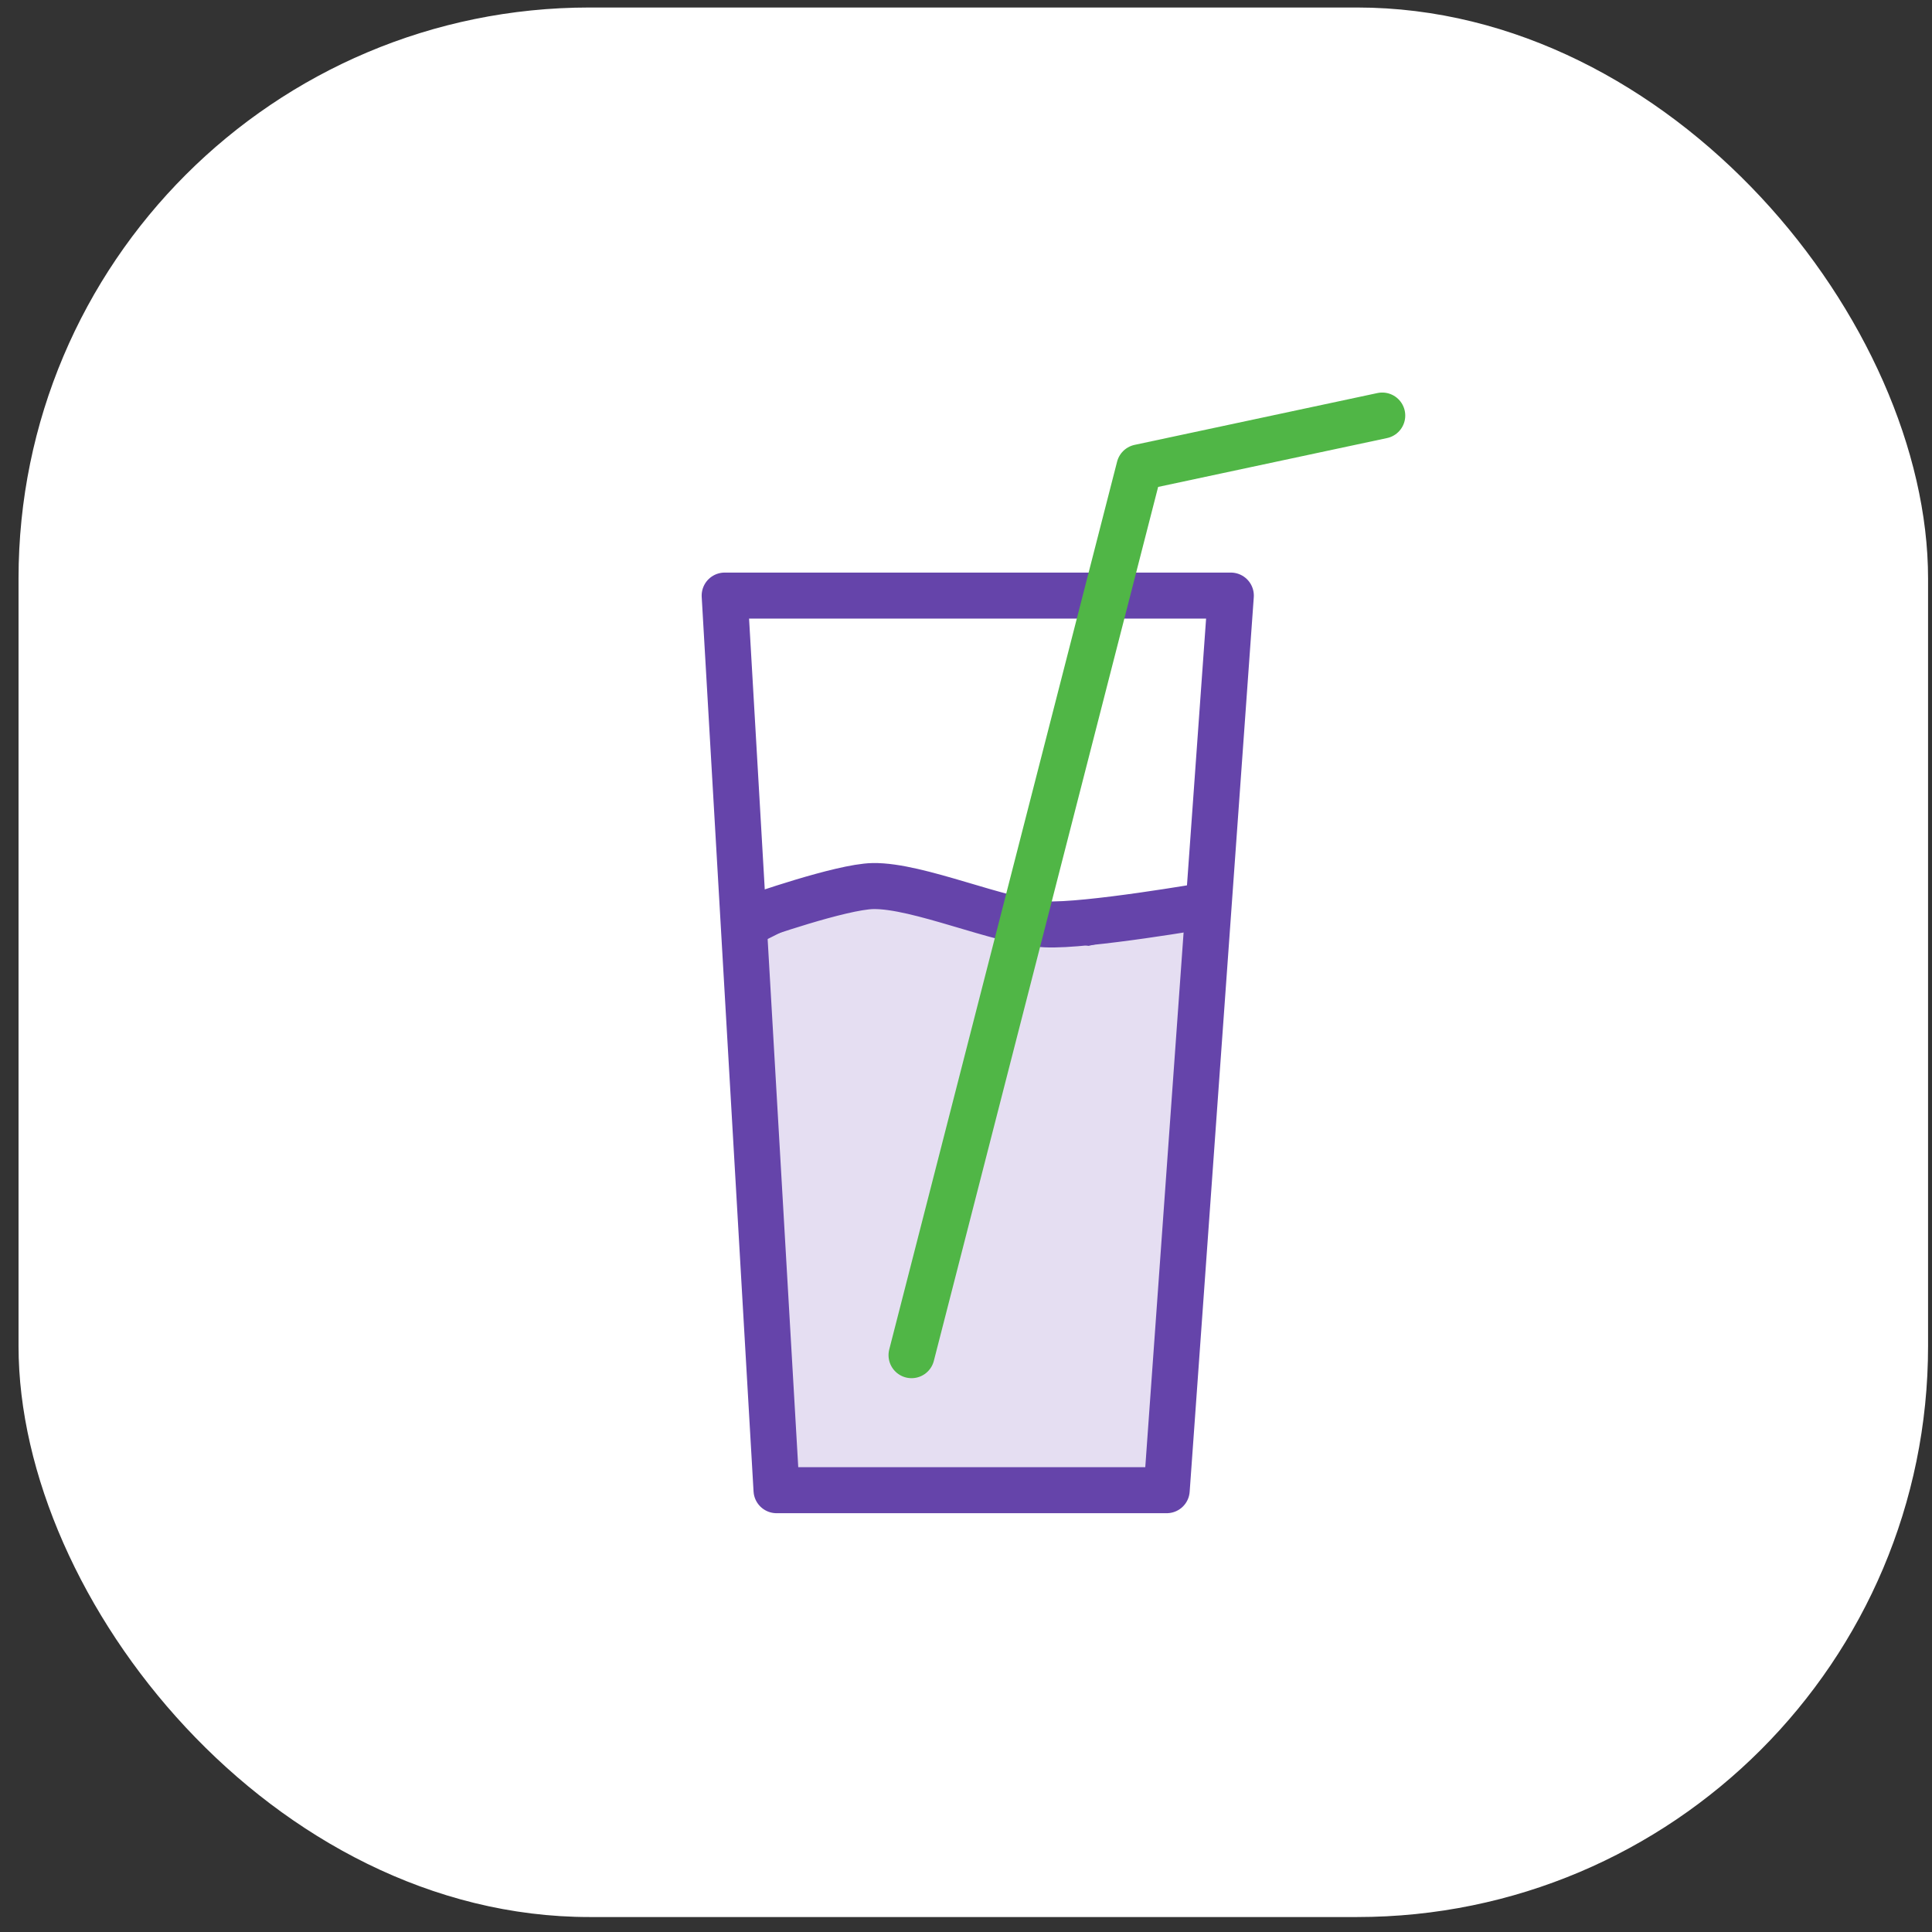
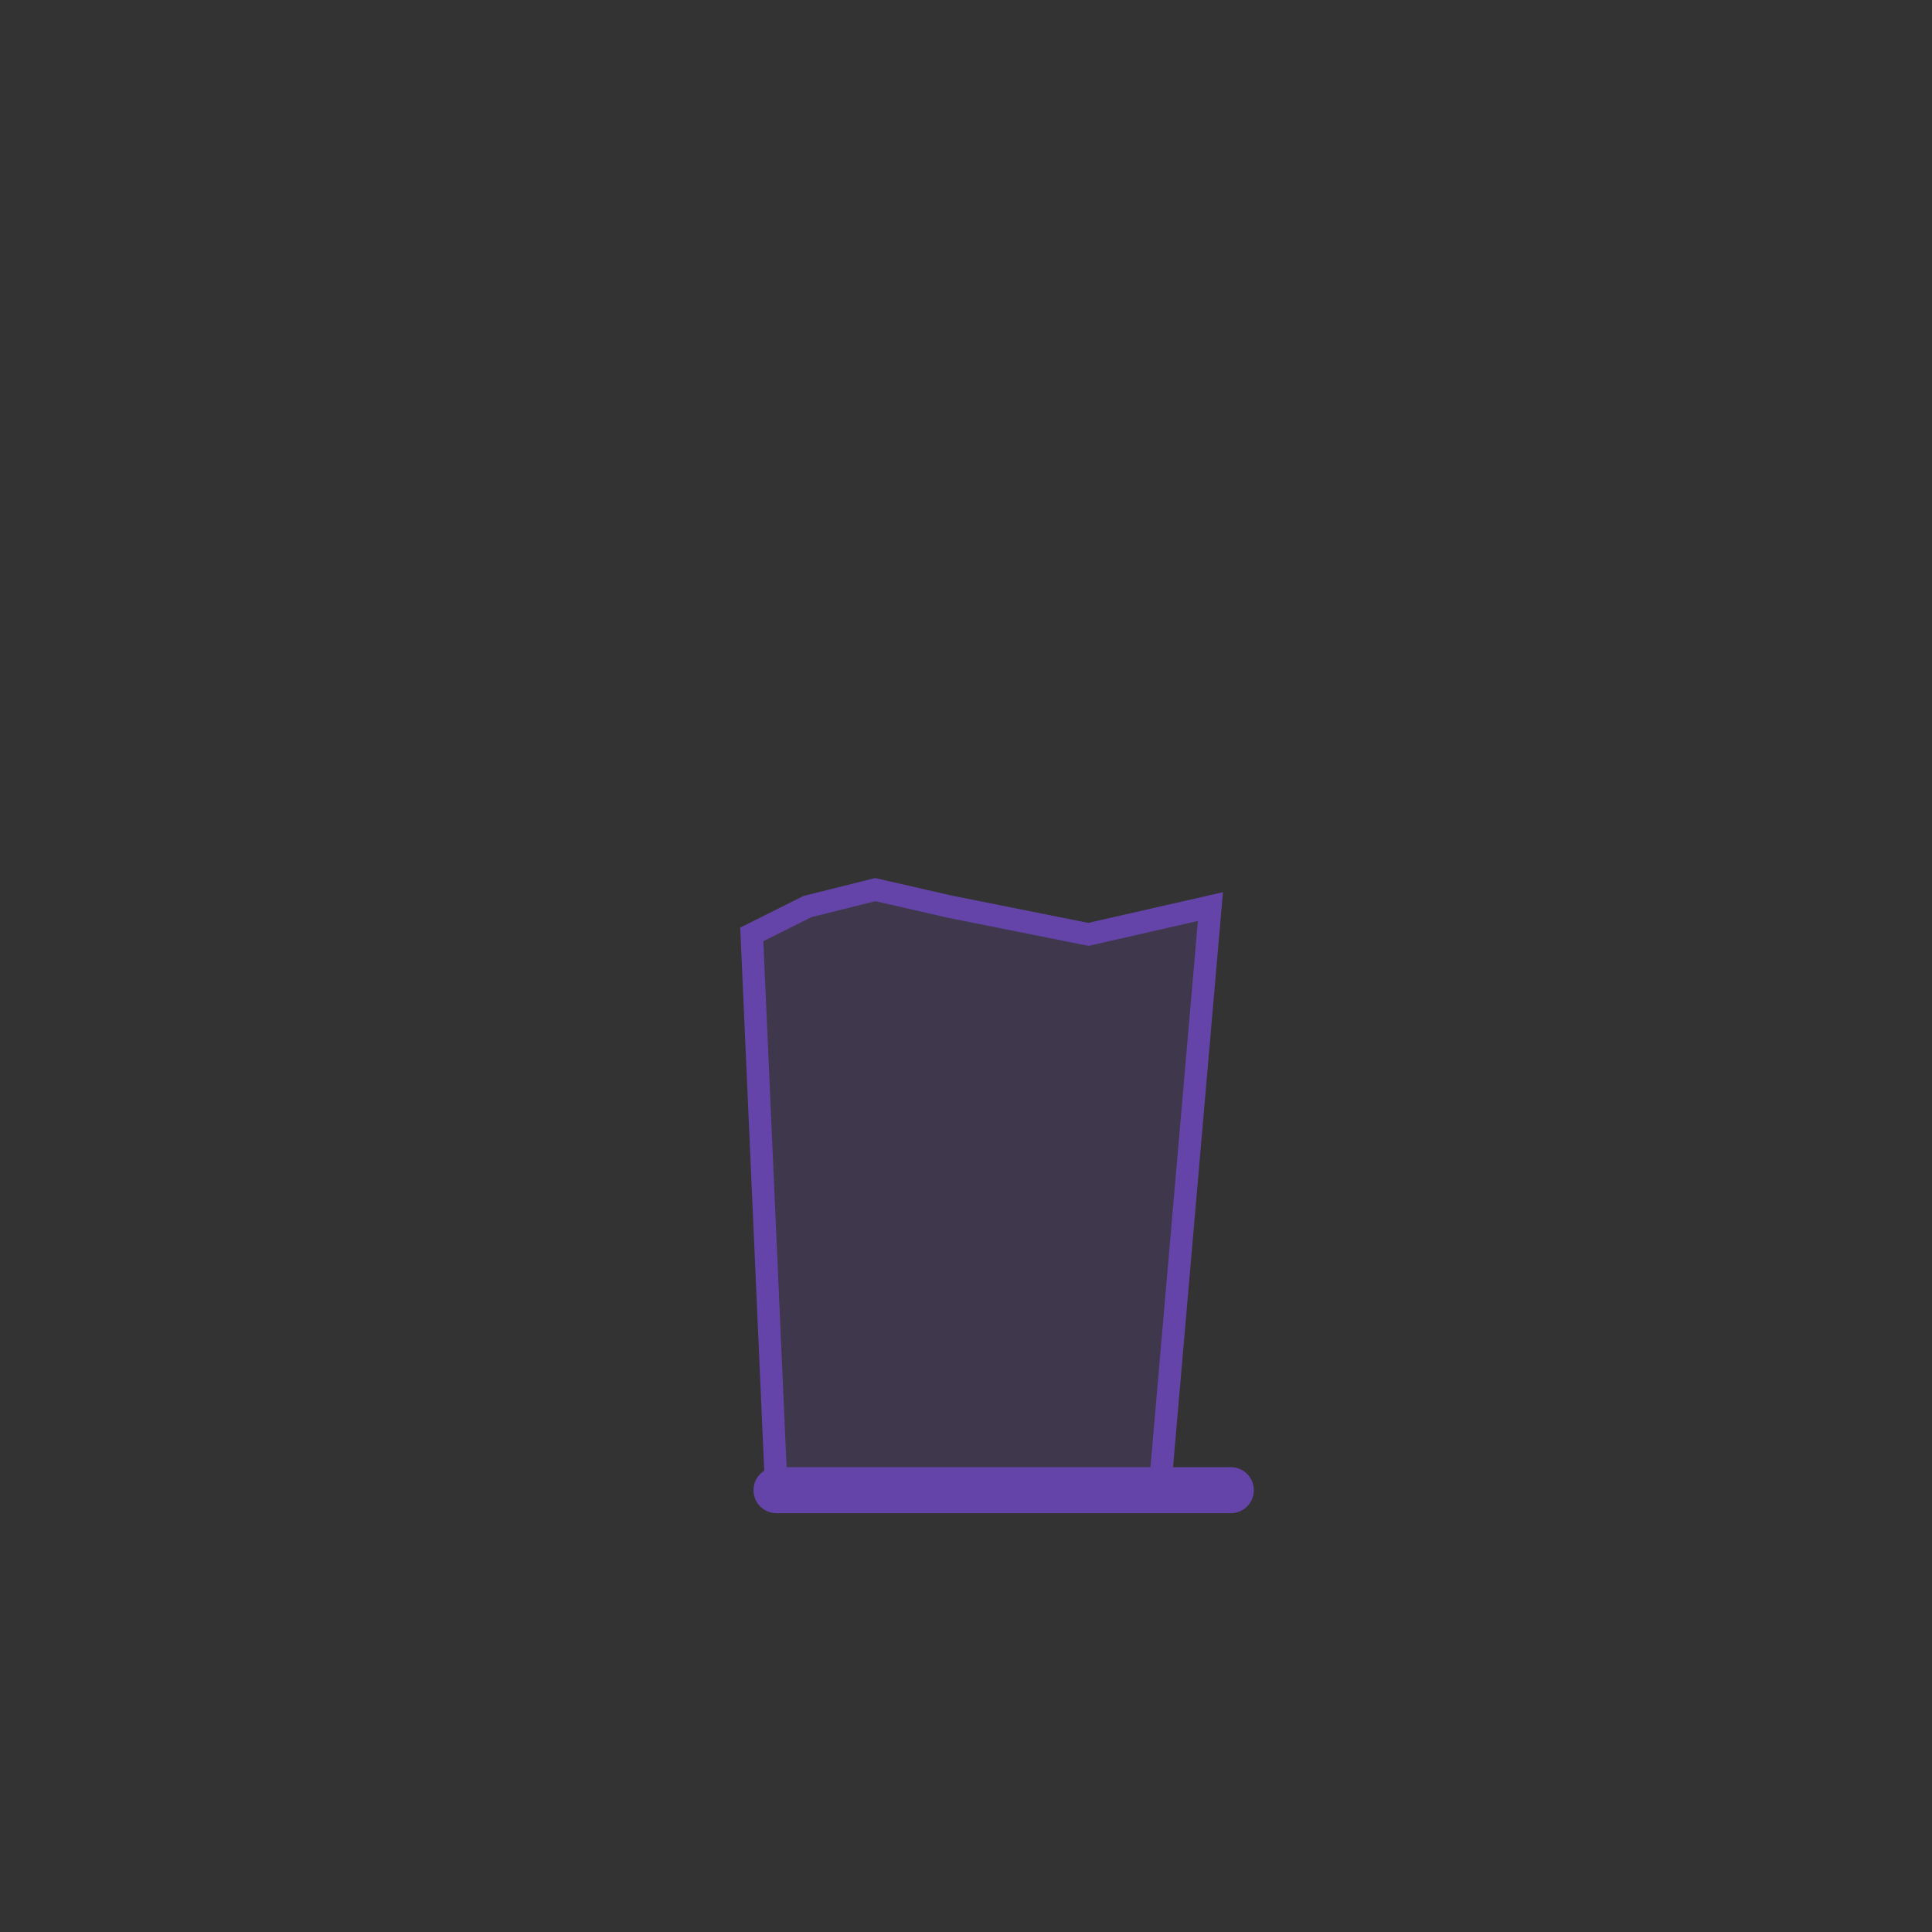
<svg xmlns="http://www.w3.org/2000/svg" width="86" height="86" viewBox="0 0 86 86" fill="none">
  <rect x="0" y="0" width="86" height="86" fill="#333333" stroke="none" />
-   <rect x="0.825" y="0.334" width="85" height="85" rx="25.416" fill="white" />
  <path d="M34.564 66.477L33.464 41.592L35.939 40.355L38.963 39.599L42.263 40.355L48.45 41.592L53.88 40.355L51.612 66.477H34.564Z" fill="#7553BC" fill-opacity="0.19" stroke="#6544AA" />
-   <path d="M51.934 66.333H34.566L32.258 26.512H54.788L51.934 66.333Z" stroke="#6544AA" stroke-width="2.049" stroke-linecap="round" stroke-linejoin="round" />
-   <path d="M33.579 40.828C33.579 40.828 37.442 39.467 38.858 39.442C40.879 39.405 44.525 41.047 46.541 41.145C48.37 41.235 53.767 40.294 53.767 40.294" stroke="#6544AA" stroke-width="2.049" stroke-linecap="round" stroke-linejoin="round" />
-   <path d="M40.576 60.323L50.718 20.805L61.528 18.498" stroke="#50B646" stroke-width="2.049" stroke-linecap="round" stroke-linejoin="round" />
+   <path d="M51.934 66.333H34.566H54.788L51.934 66.333Z" stroke="#6544AA" stroke-width="2.049" stroke-linecap="round" stroke-linejoin="round" />
</svg>